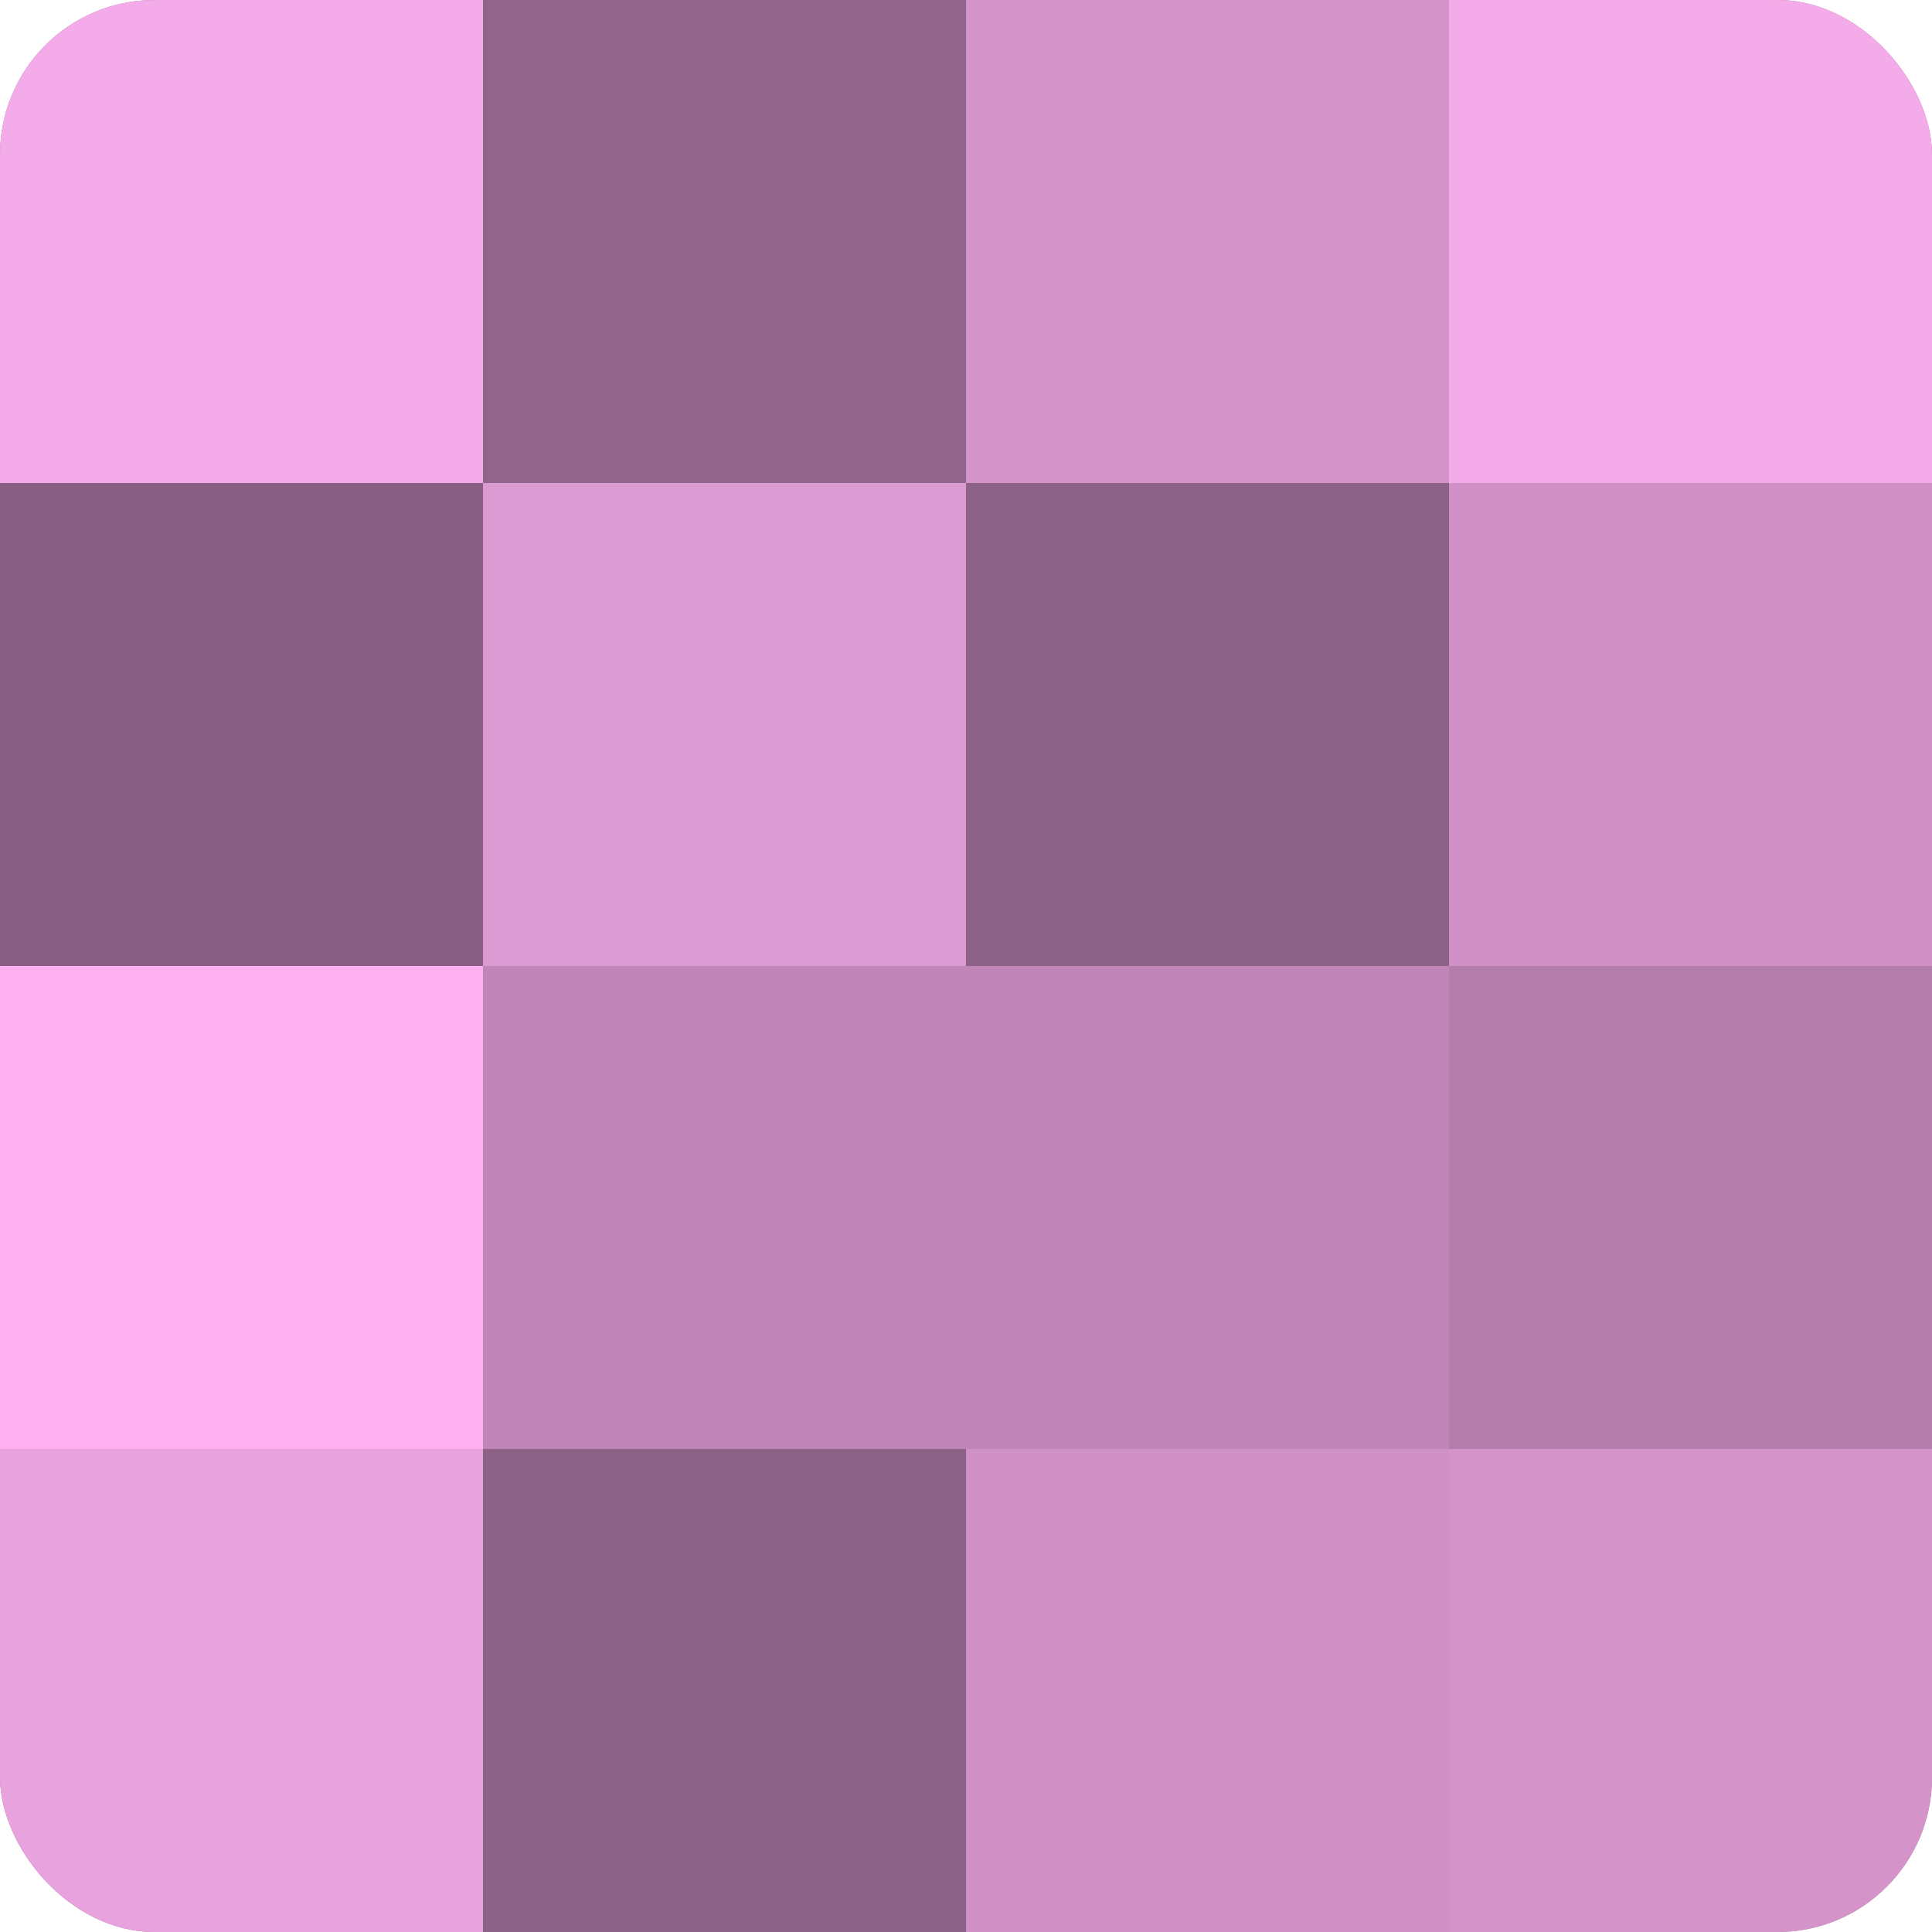
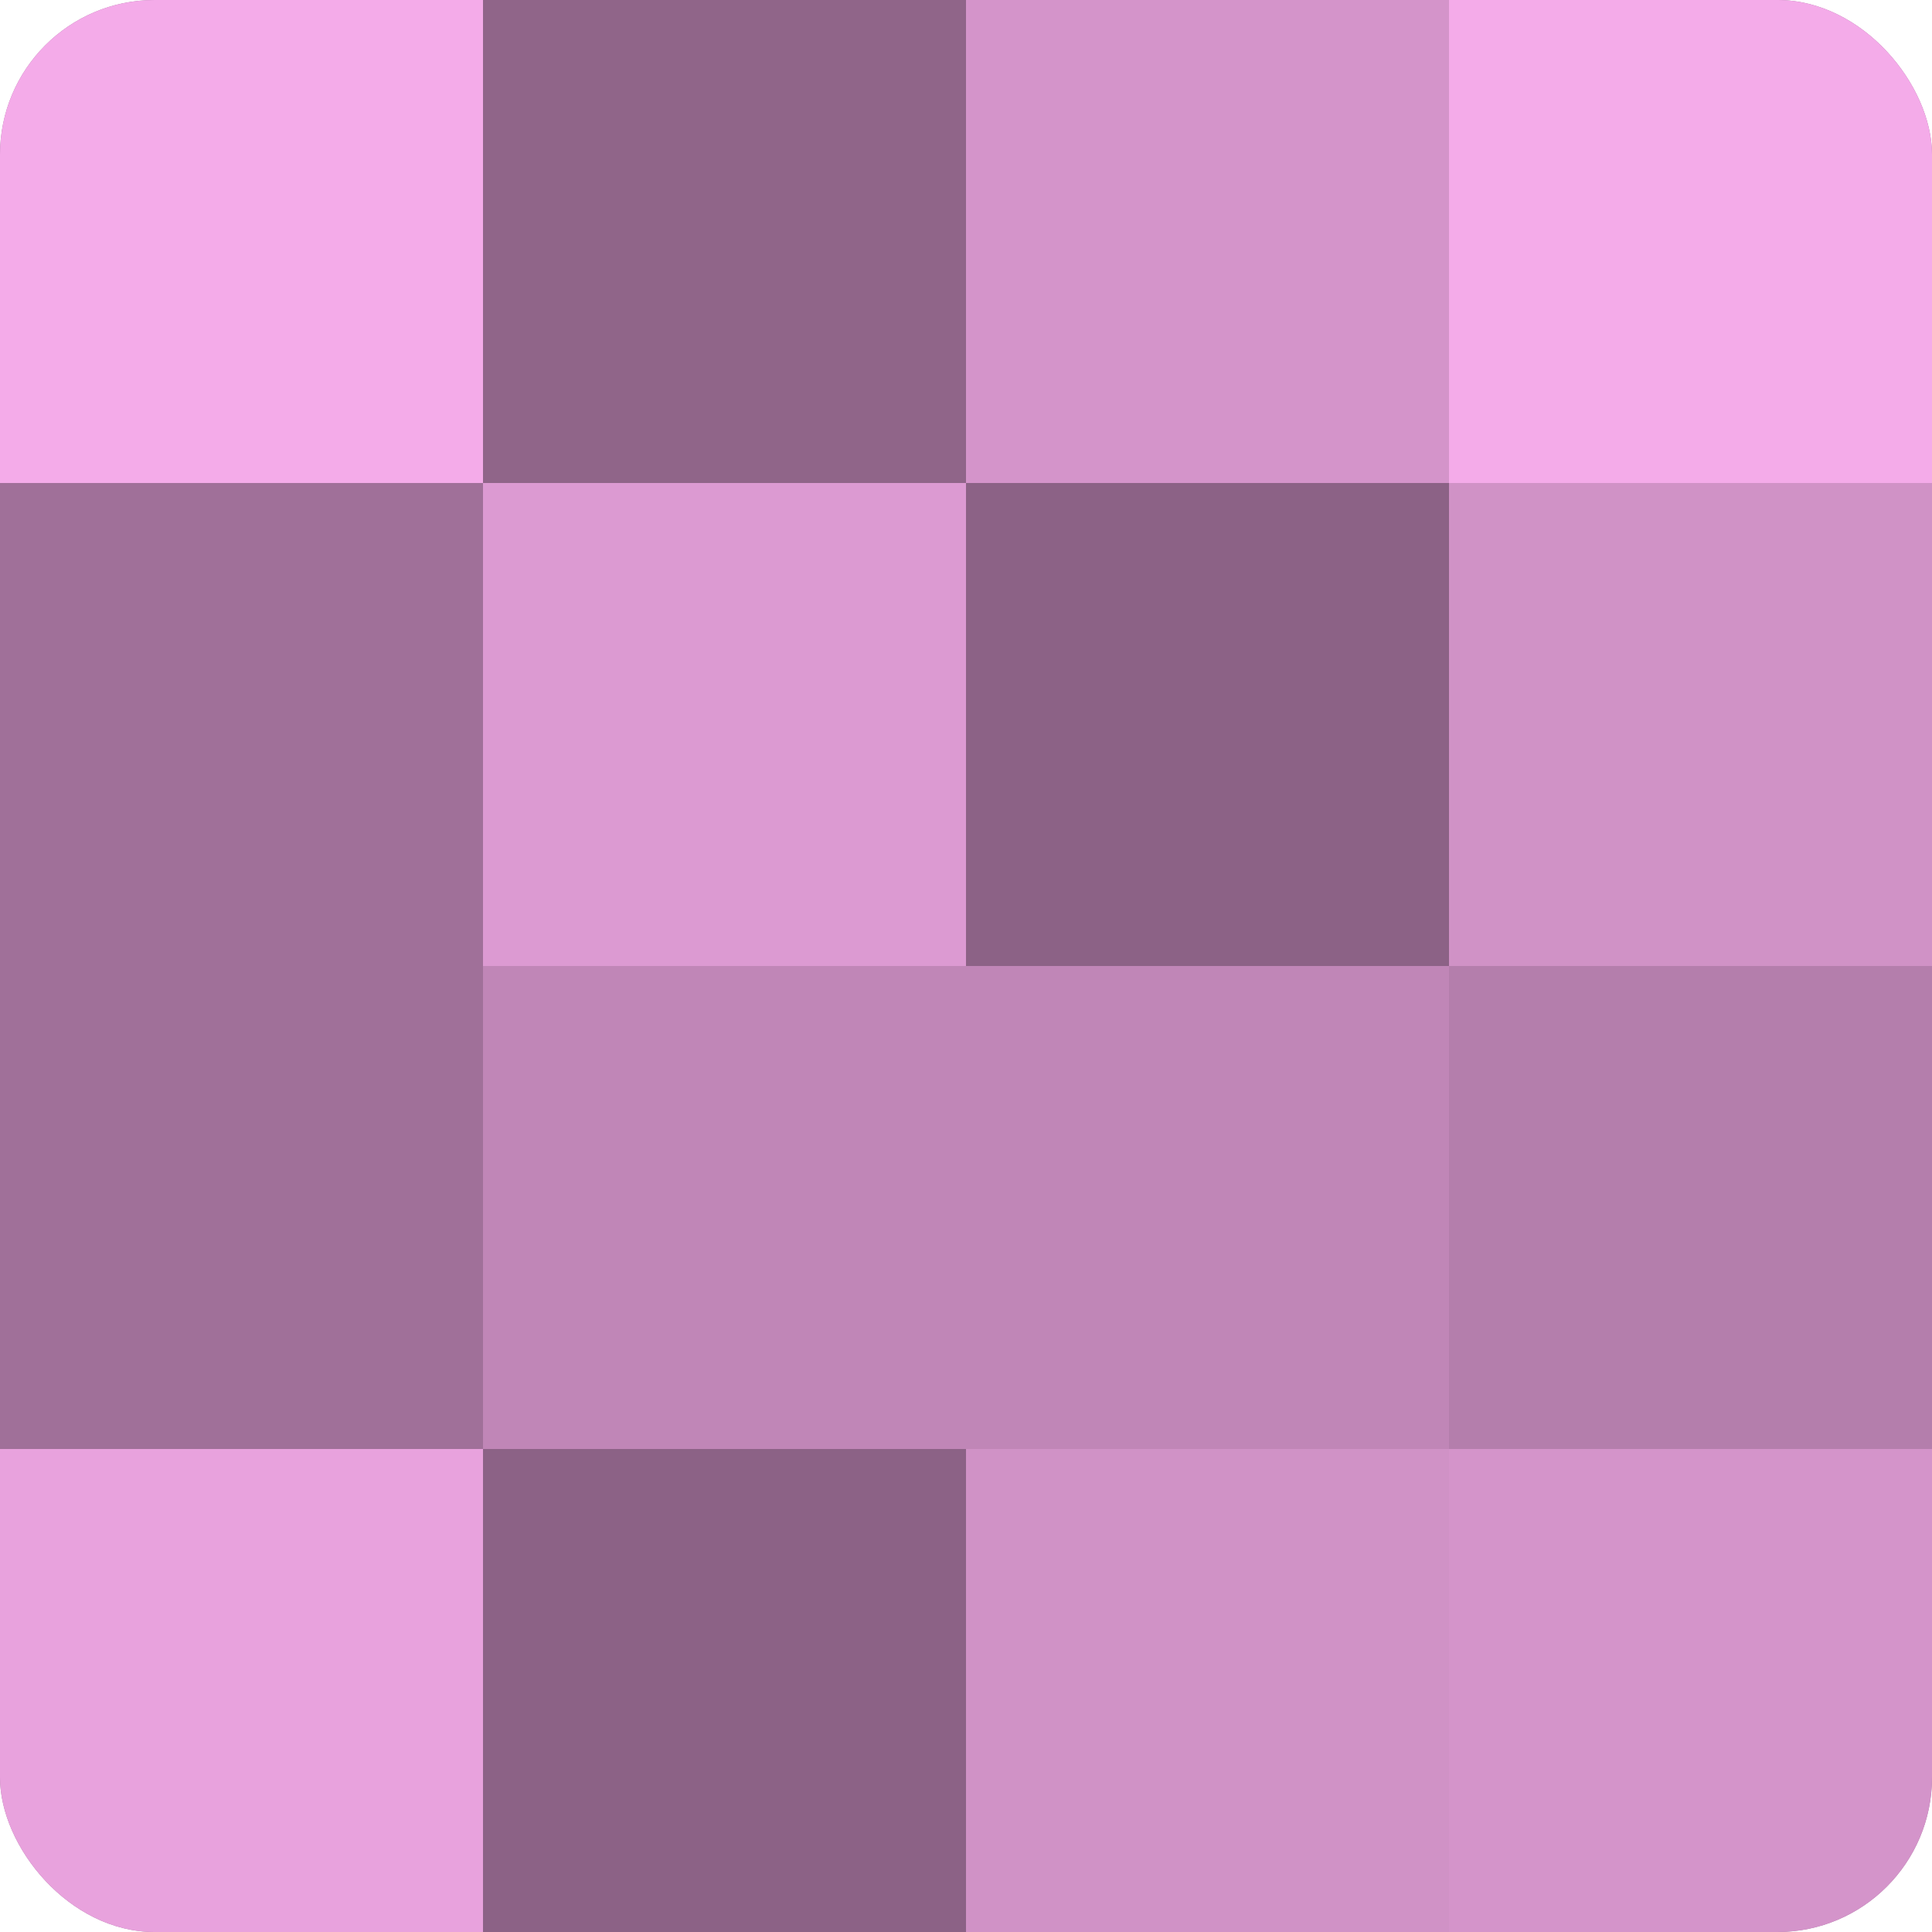
<svg xmlns="http://www.w3.org/2000/svg" width="80" height="80" viewBox="0 0 100 100" preserveAspectRatio="xMidYMid meet">
  <defs>
    <clipPath id="c" width="100" height="100">
      <rect width="100" height="100" rx="8" ry="8" />
    </clipPath>
  </defs>
  <g clip-path="url(#c)">
    <rect width="100" height="100" fill="#a07099" />
    <rect width="25" height="25" fill="#f4abe9" />
-     <rect y="25" width="25" height="25" fill="#885f82" />
-     <rect y="50" width="25" height="25" fill="#fcb0f0" />
    <rect y="75" width="25" height="25" fill="#e8a2dd" />
    <rect x="25" width="25" height="25" fill="#906589" />
    <rect x="25" y="25" width="25" height="25" fill="#dc9ad2" />
    <rect x="25" y="50" width="25" height="25" fill="#c086b7" />
    <rect x="25" y="75" width="25" height="25" fill="#8c6286" />
    <rect x="50" width="25" height="25" fill="#d494ca" />
    <rect x="50" y="25" width="25" height="25" fill="#8c6286" />
    <rect x="50" y="50" width="25" height="25" fill="#c086b7" />
    <rect x="50" y="75" width="25" height="25" fill="#d092c6" />
    <rect x="75" width="25" height="25" fill="#f4abe9" />
    <rect x="75" y="25" width="25" height="25" fill="#d092c6" />
    <rect x="75" y="50" width="25" height="25" fill="#b47eac" />
    <rect x="75" y="75" width="25" height="25" fill="#d494ca" />
  </g>
</svg>